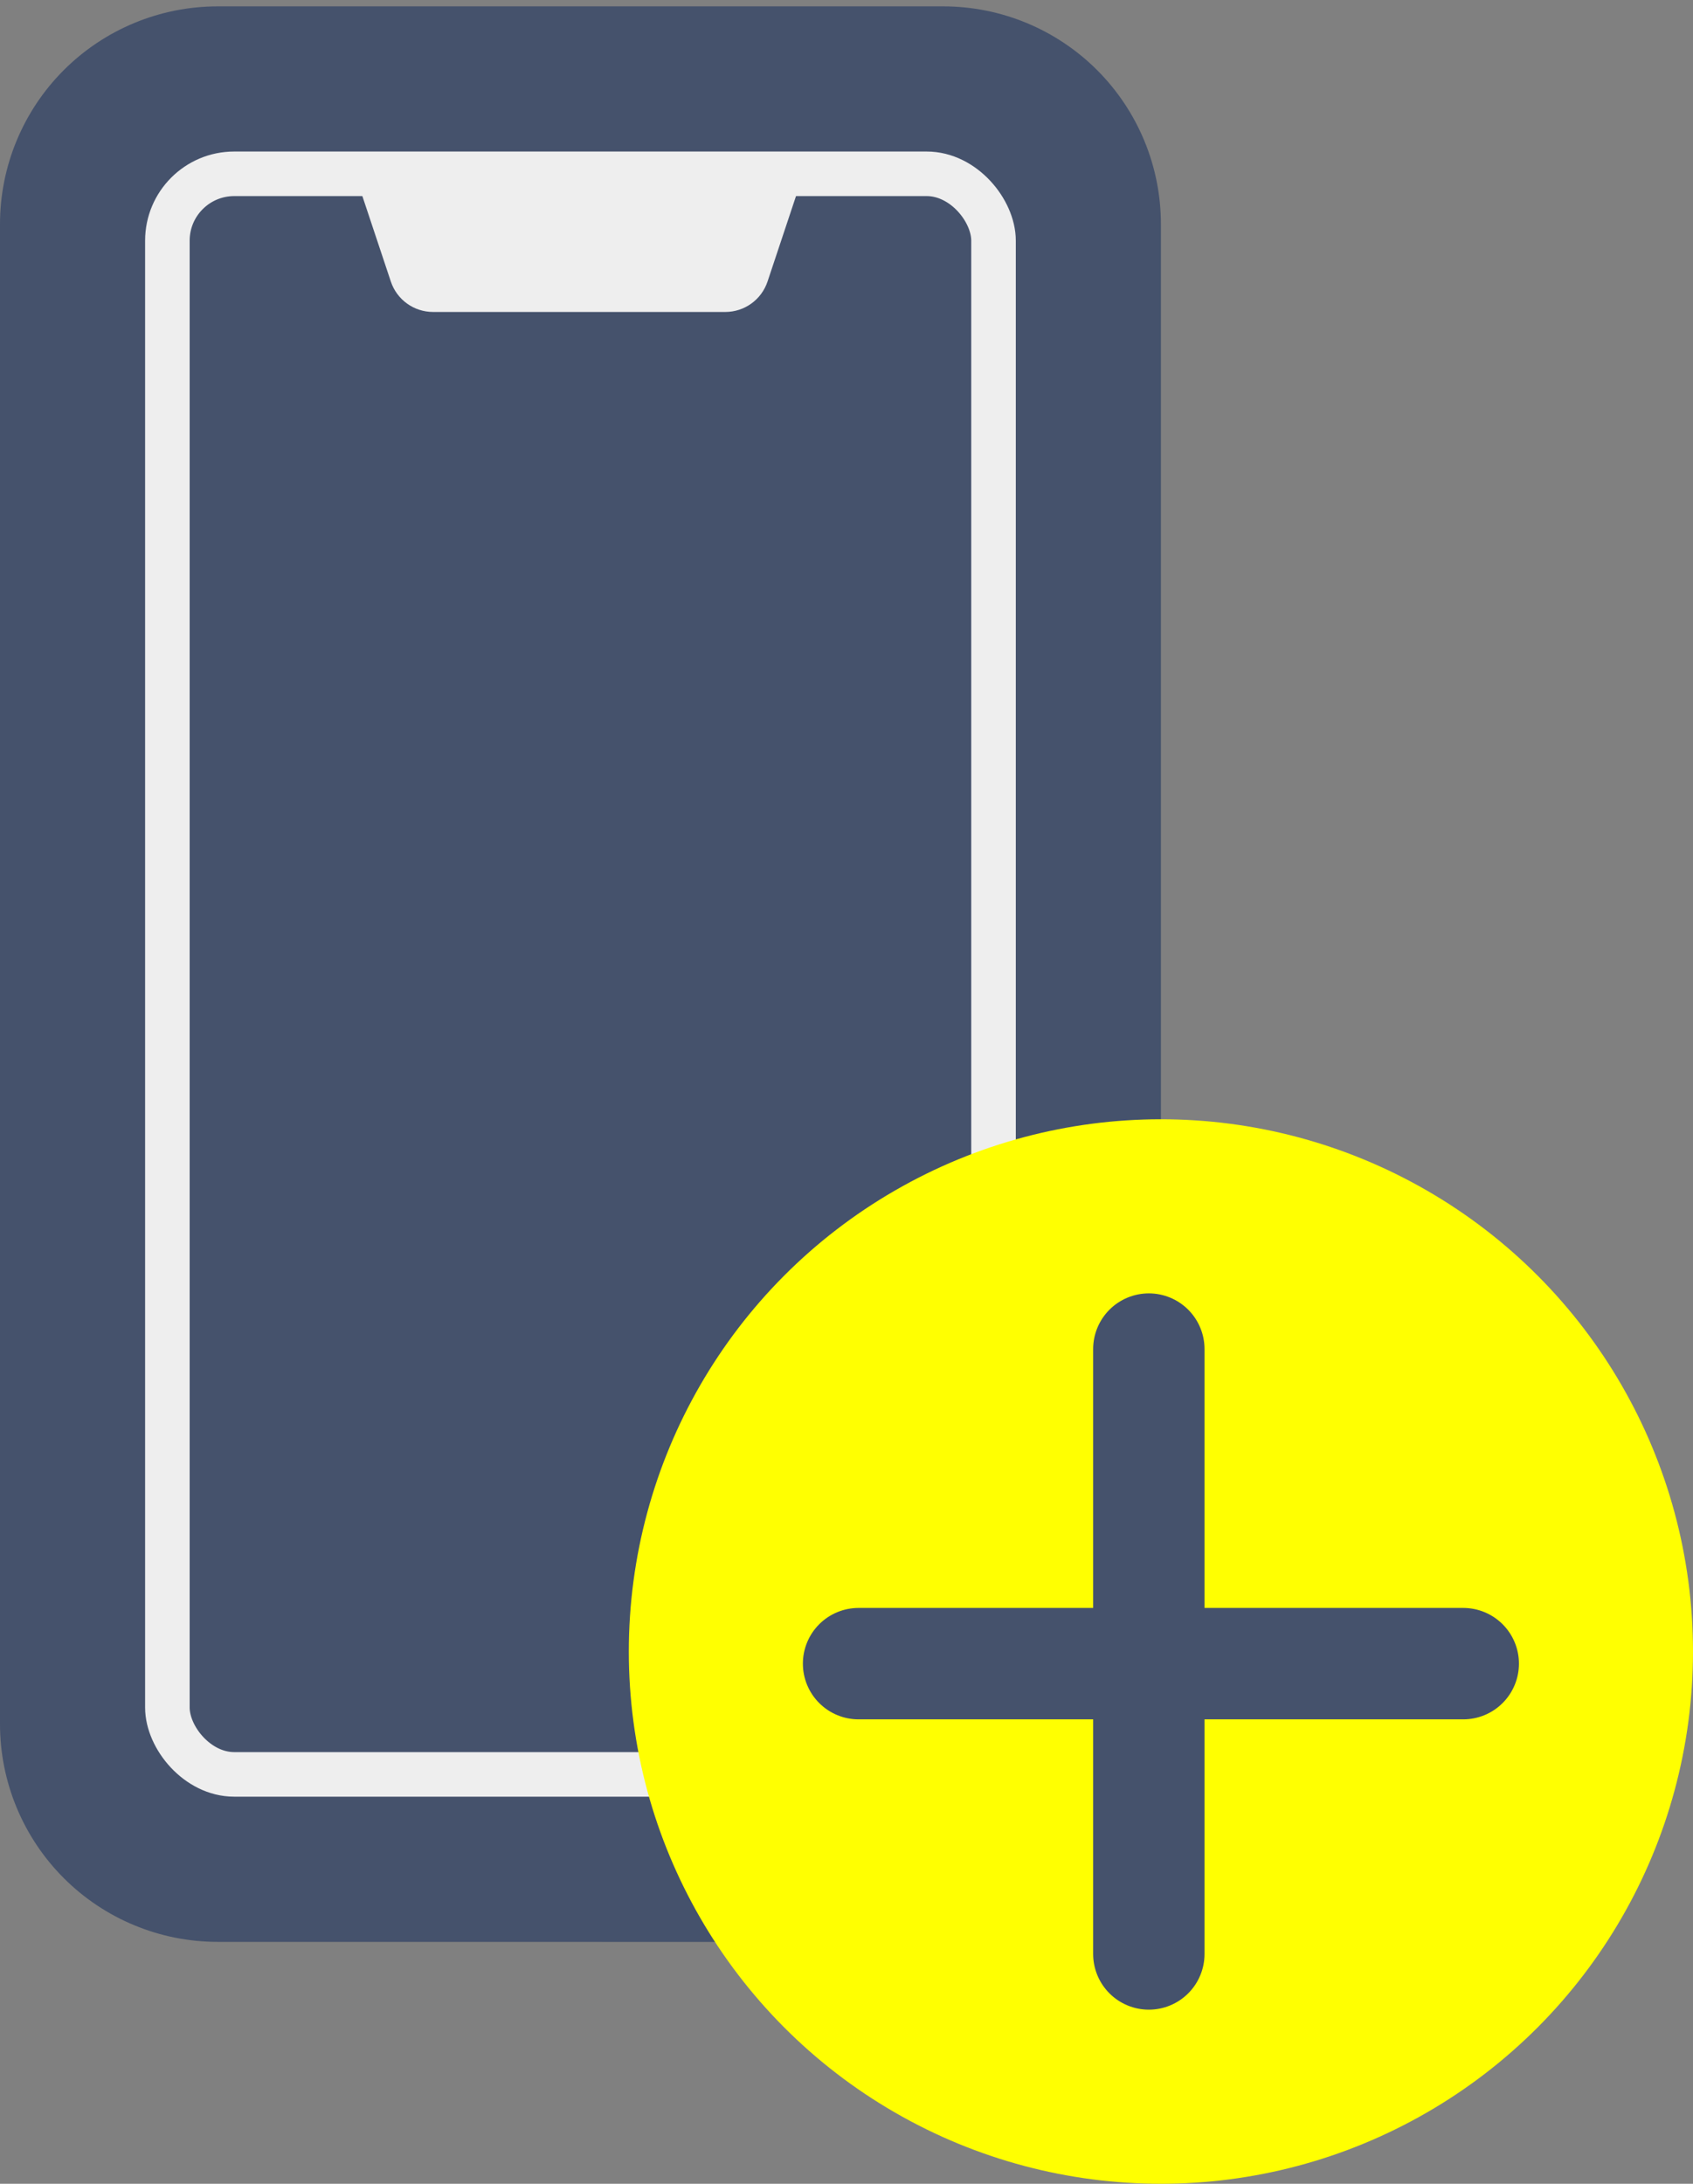
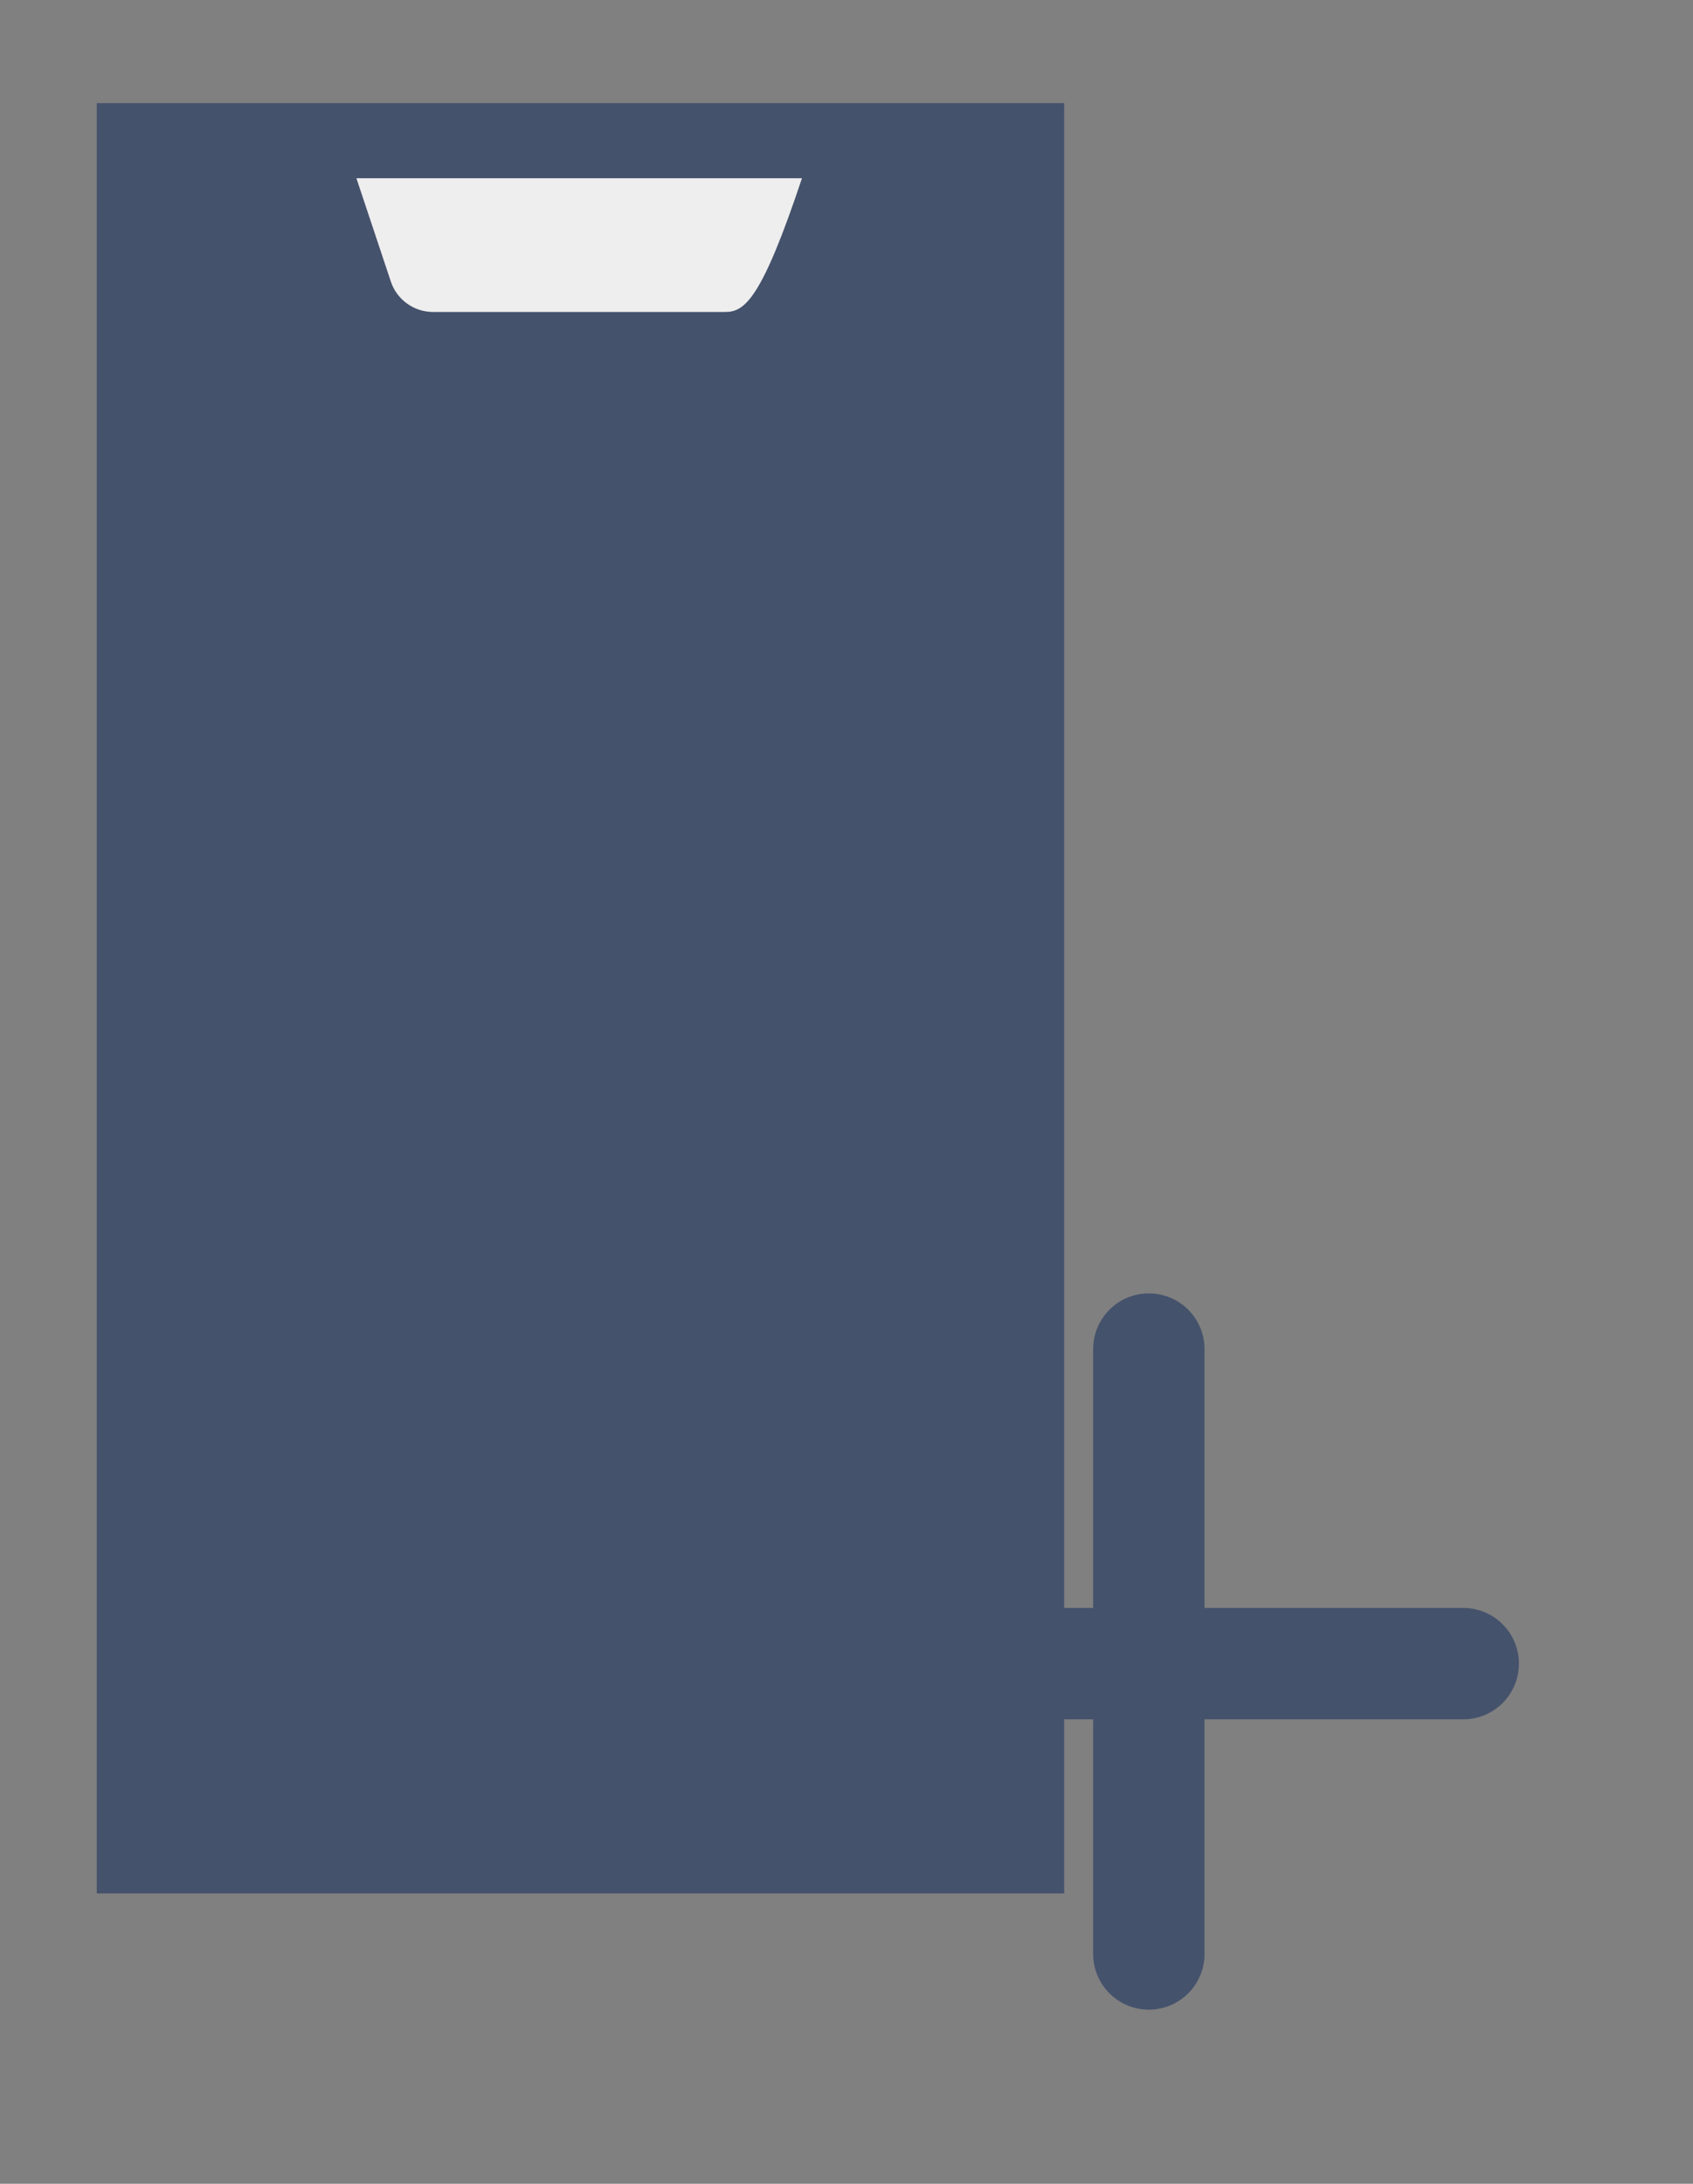
<svg xmlns="http://www.w3.org/2000/svg" width="38" height="49" viewBox="0 0 38 49" fill="none">
  <rect x="0" y="0" width="38" height="49" fill="#808080" stroke="none" />
  <rect x="2.172" y="2.314" width="21.714" height="40.171" fill="#45526C" />
-   <path d="M21.171 0.143C22.467 0.143 23.71 0.658 24.626 1.574C25.542 2.49 26.057 3.733 26.057 5.029V25.492C24.925 25.759 23.831 26.166 22.8 26.704V5.029C22.8 4.597 22.628 4.183 22.323 3.877C22.018 3.572 21.603 3.4 21.171 3.4H4.886C4.454 3.4 4.04 3.572 3.734 3.877C3.429 4.183 3.257 4.597 3.257 5.029V38.686C3.257 39.585 3.987 40.315 4.886 40.315L23.306 40.317C23.929 41.513 24.72 42.61 25.645 43.574L4.886 43.572C3.59 43.572 2.347 43.057 1.431 42.141C0.515 41.224 0 39.982 0 38.686V5.029C0 3.733 0.515 2.49 1.431 1.574C2.347 0.658 3.59 0.143 4.886 0.143H21.171Z" fill="#45526C" />
-   <path d="M8 4H18L17.228 6.316C17.092 6.725 16.71 7 16.279 7H9.721C9.29 7 8.908 6.725 8.772 6.316L8 4Z" fill="#EEEEEE" />
-   <rect x="3.757" y="3.9" width="18.543" height="35.914" rx="1.5" stroke="#EEEEEE" />
-   <circle cx="26.057" cy="37.057" r="11.943" fill="#FFFF01" />
+   <path d="M8 4H18C17.092 6.725 16.71 7 16.279 7H9.721C9.29 7 8.908 6.725 8.772 6.316L8 4Z" fill="#EEEEEE" />
  <path d="M25.786 30.271V43.843" stroke="#45526C" stroke-width="2.5" stroke-linecap="round" />
  <path d="M19.271 37.329L32.843 37.329" stroke="#45526C" stroke-width="2.5" stroke-linecap="round" />
</svg>